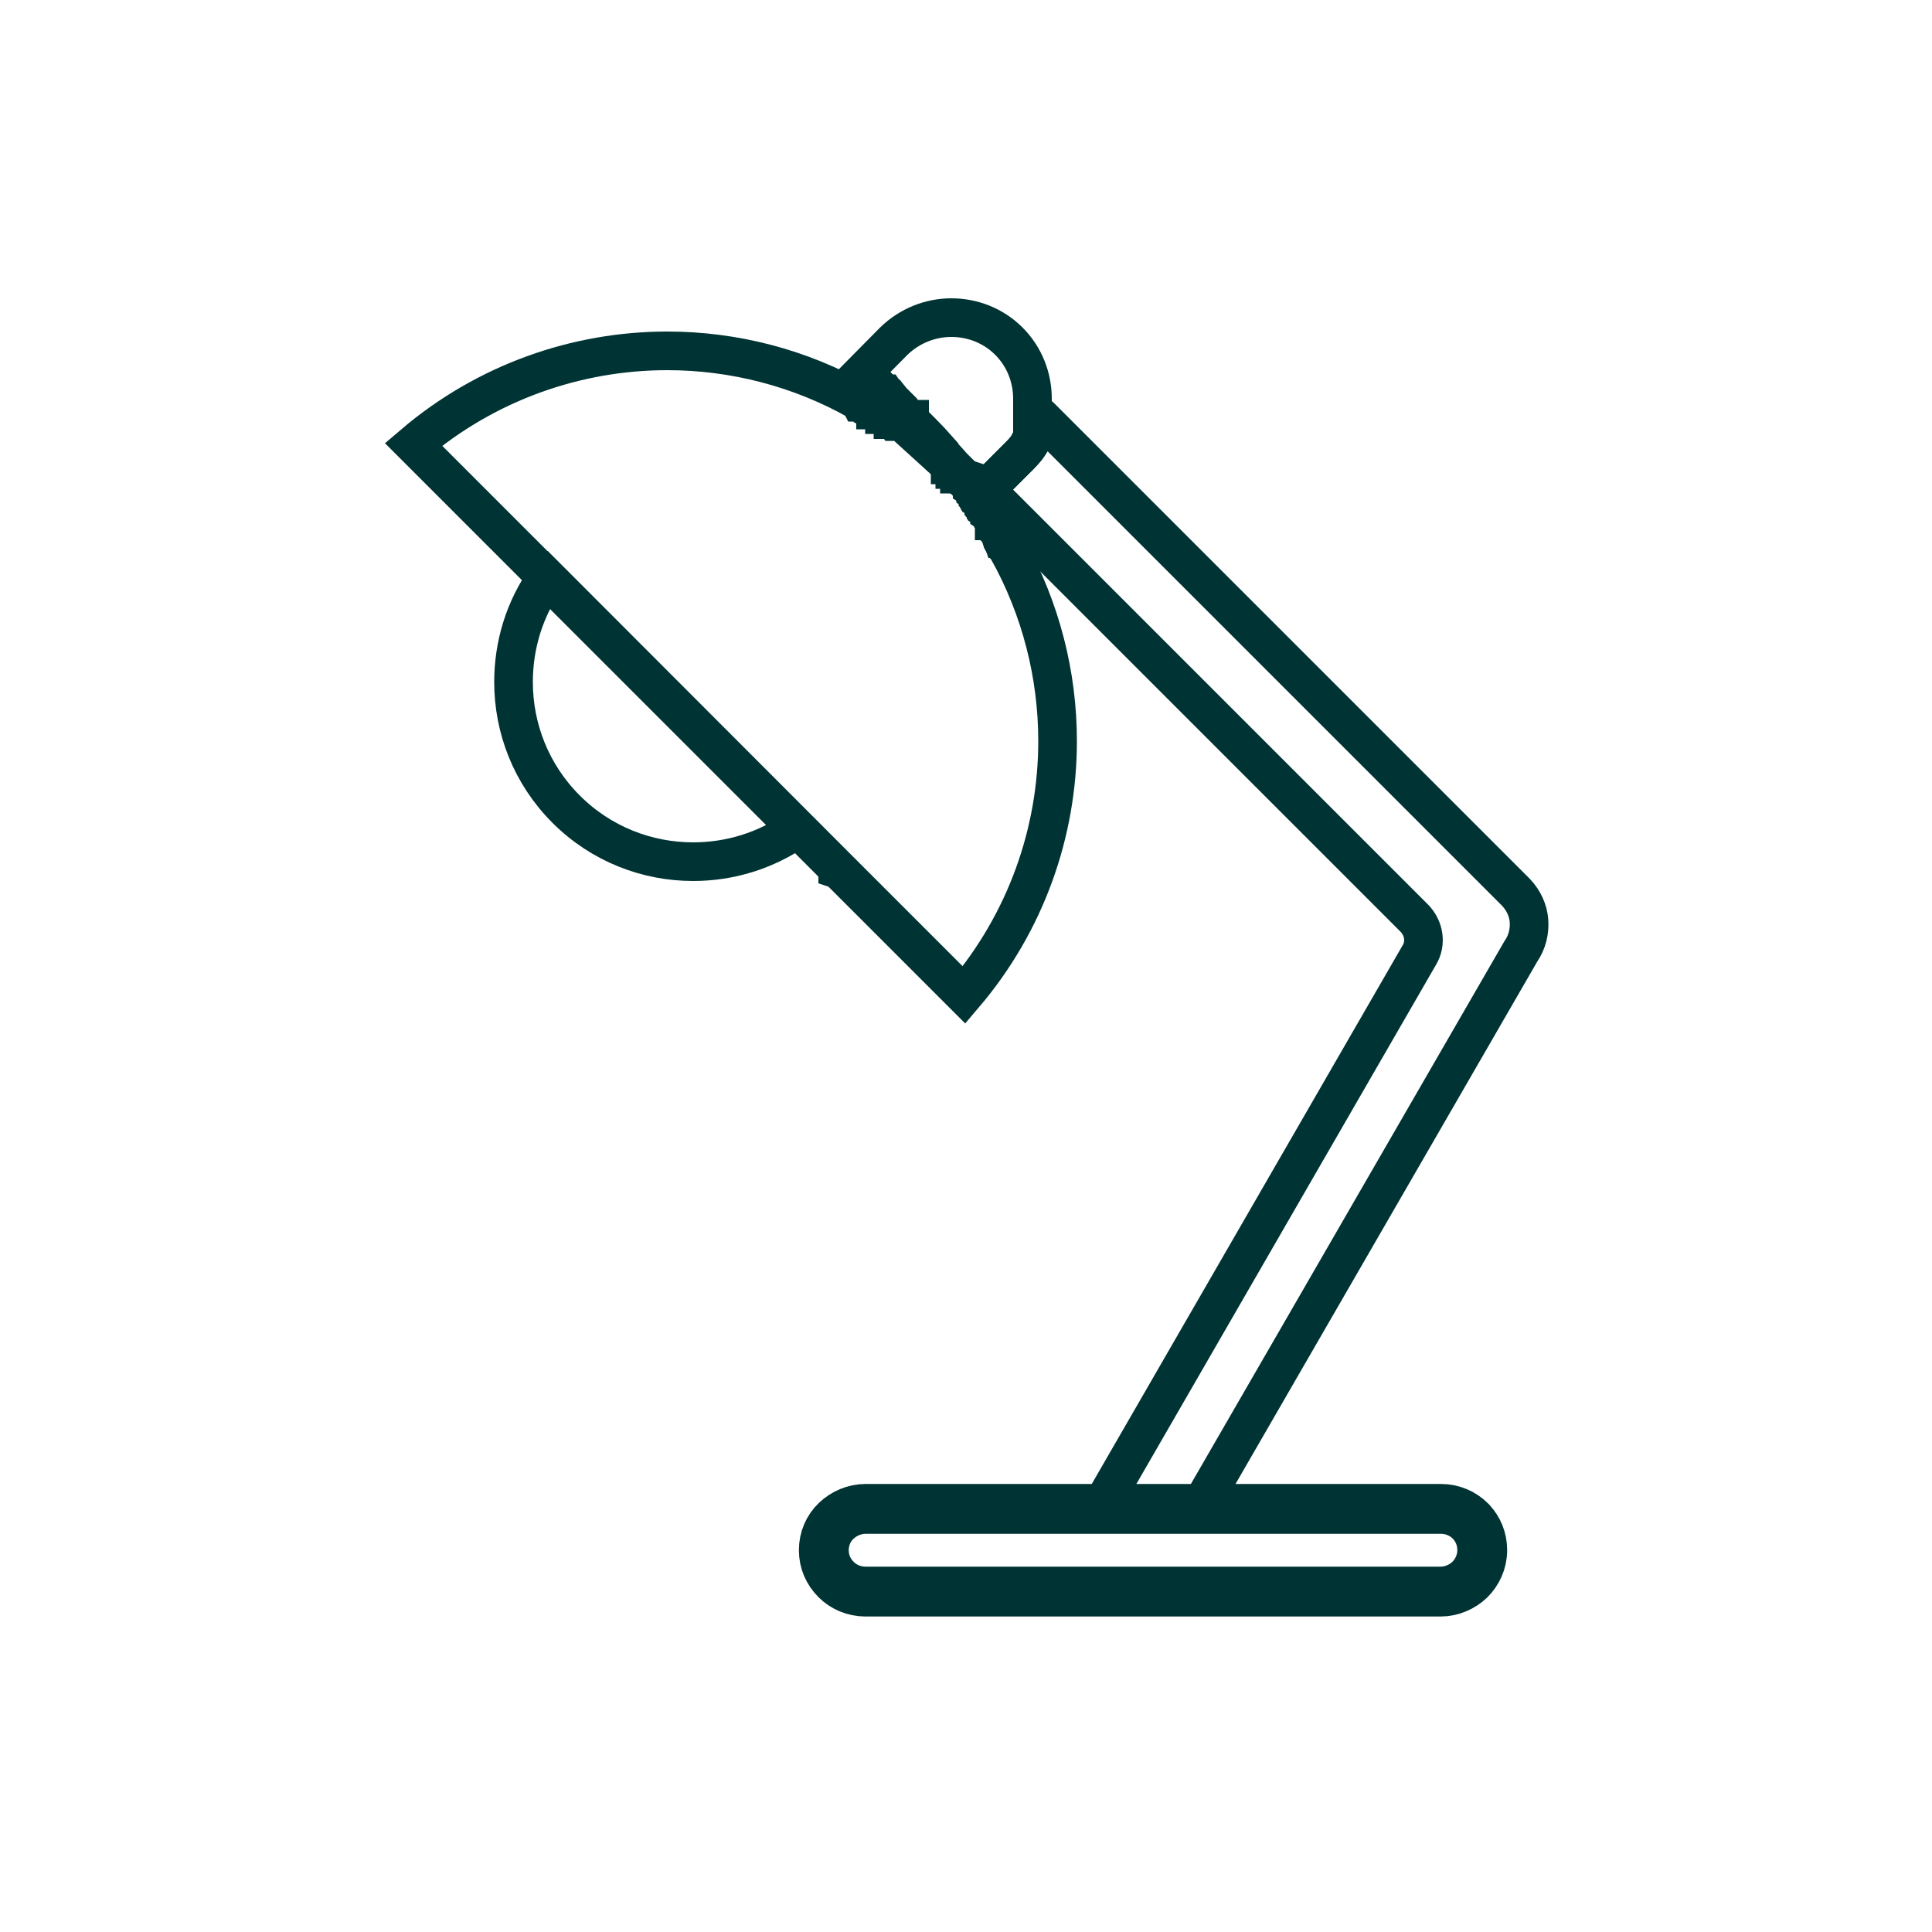
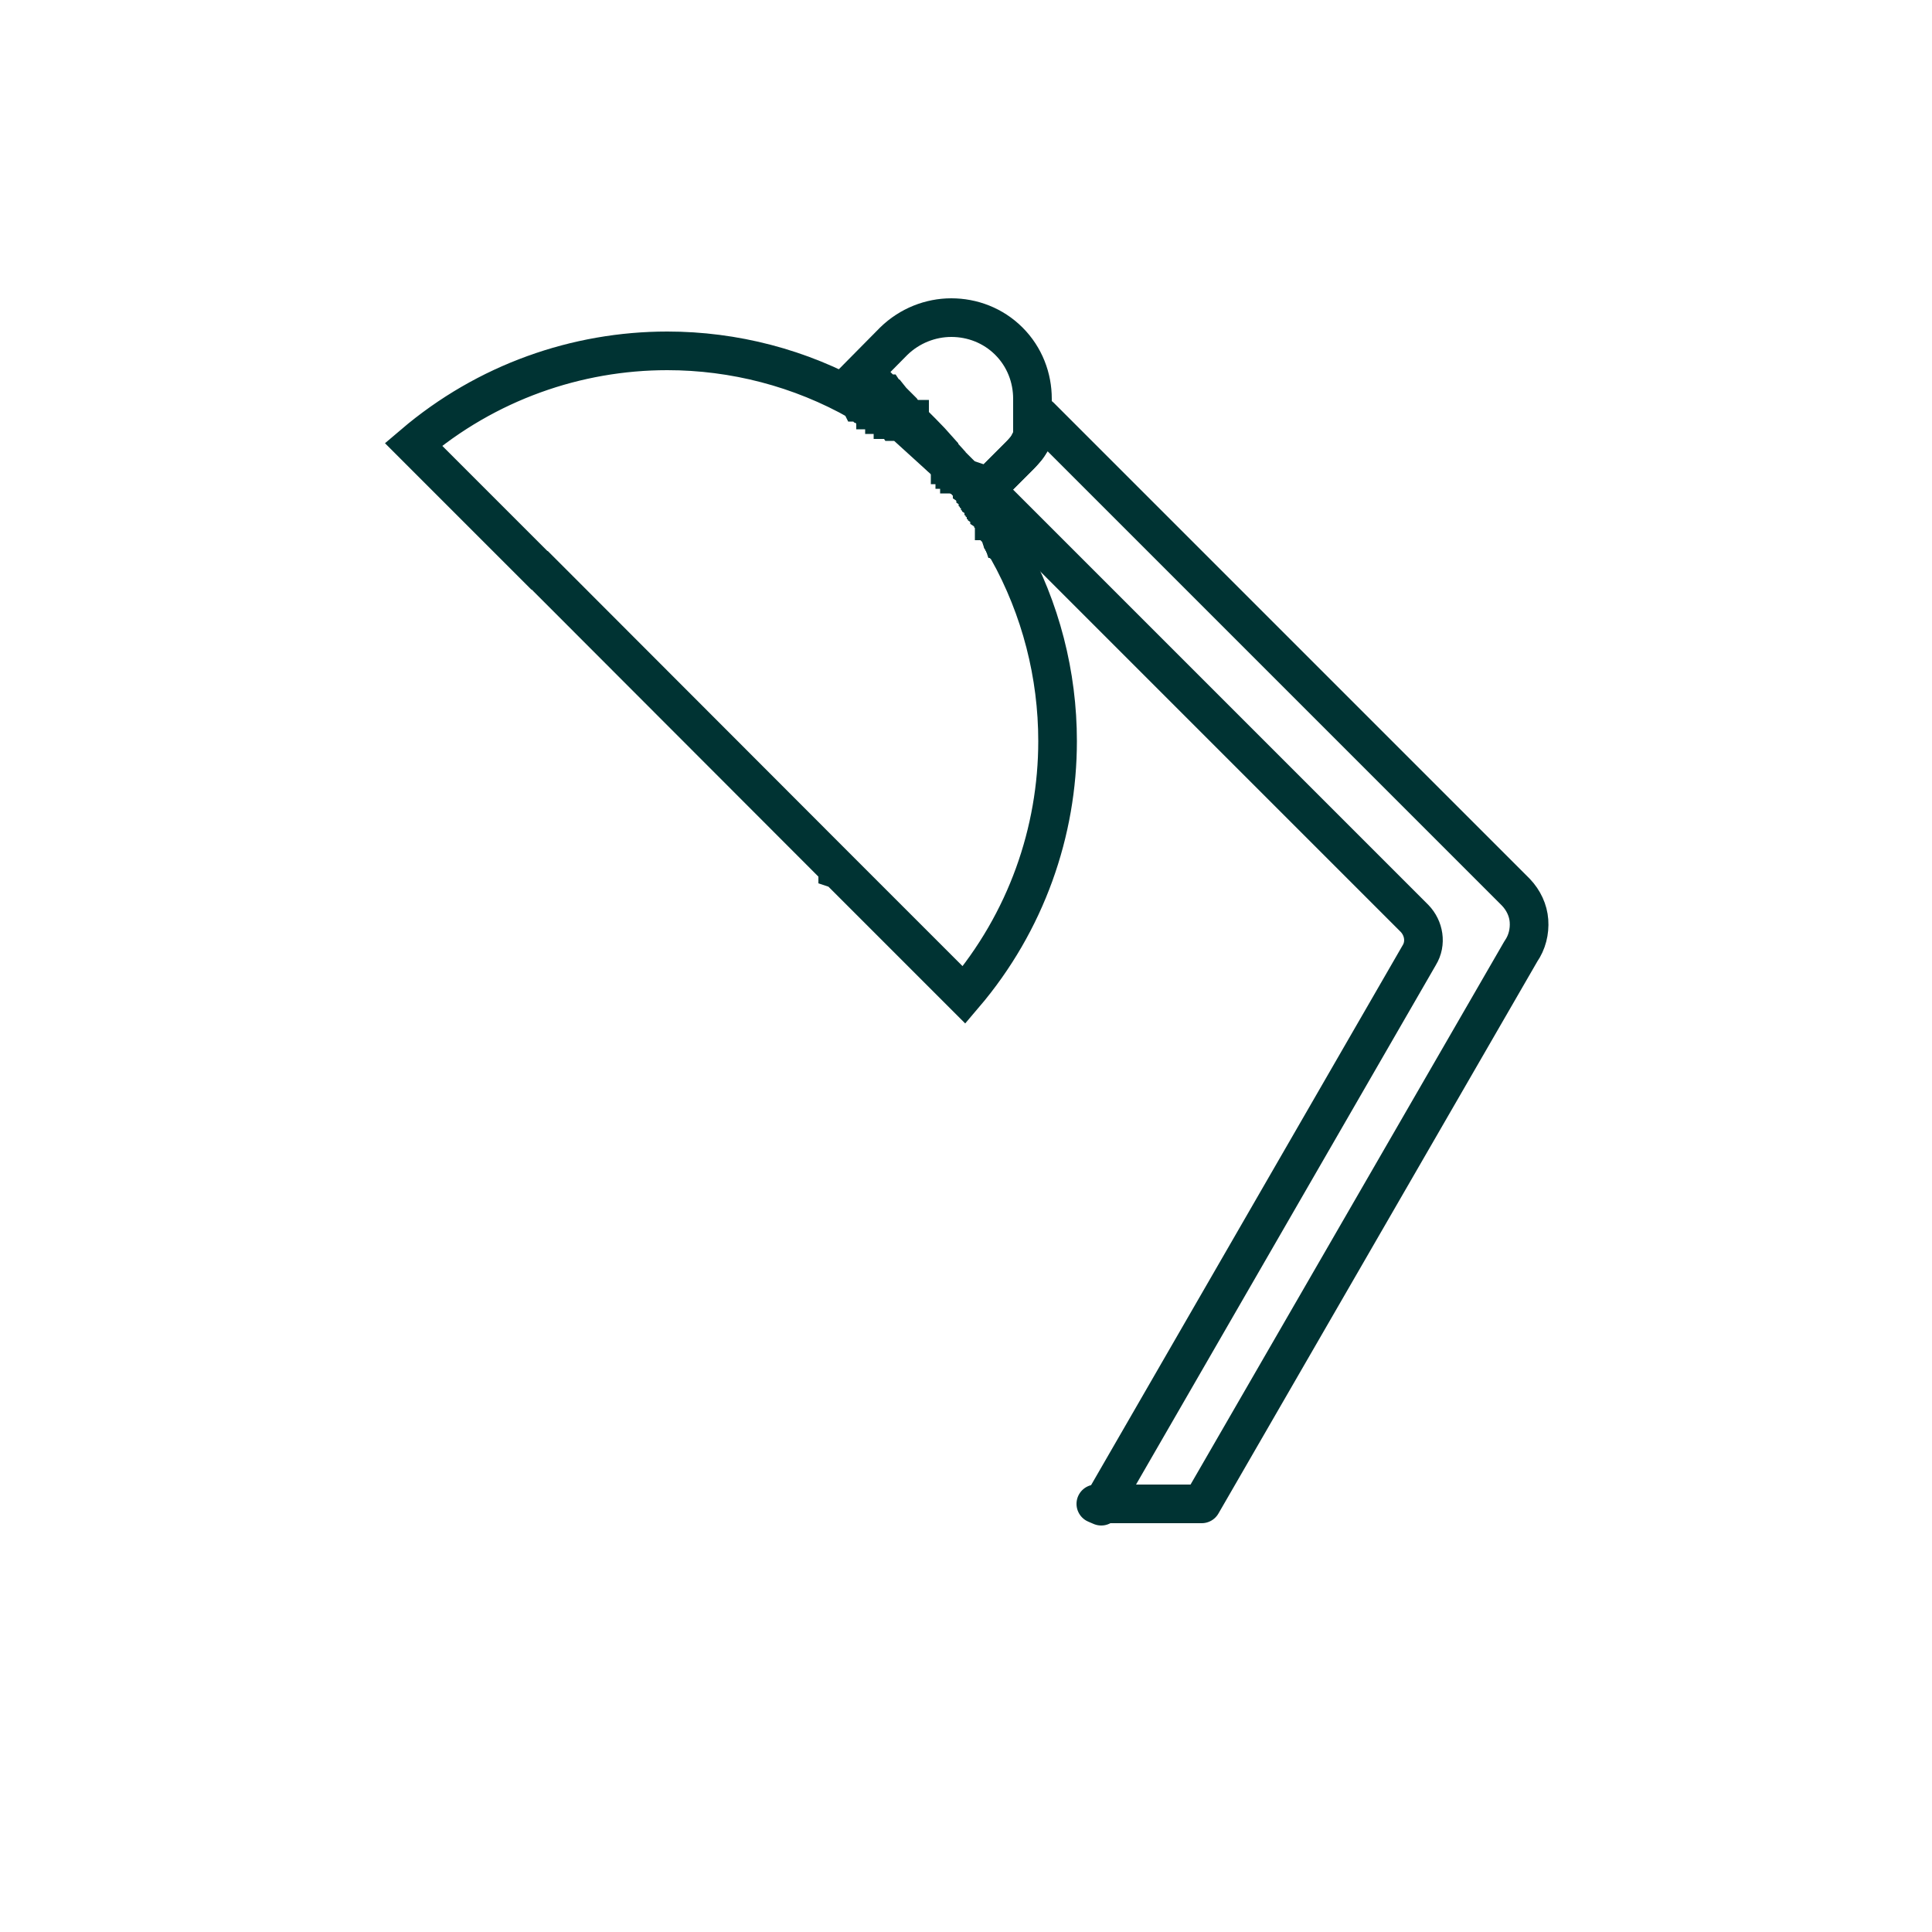
<svg xmlns="http://www.w3.org/2000/svg" id="textile" viewBox="0 0 50 50">
  <defs>
    <style>.cls-1{stroke-linecap:round;stroke-linejoin:round;}.cls-1,.cls-2,.cls-3{fill:none;stroke:#033;}.cls-2{stroke-width:1.29px;}.cls-2,.cls-3{stroke-miterlimit:10;}</style>
  </defs>
  <path class="cls-1" d="m28.36,38.92h2.74l8.26-14.3c.16-.23.23-.51.21-.79-.02-.27-.14-.53-.34-.74l-12.31-12.31h0s0,.02,0,.02v.02s-.02.02-.02.02h0s0,.02,0,.02v.02s-.01,0-.01,0v.02s-.02.02-.02.02h0s0,.02,0,.02v.02s-.01,0-.01,0h0s0,.03,0,.03h0s0,.02,0,.02v.02s-.02.02-.02.02h0s0,.02,0,.02v.02s-.01,0-.01,0h0s0,.03,0,.03h0s0,.02,0,.02v.02s-.02.02-.02.02h0s0,.02,0,.02v.02s-.02.01-.02.01h0s-.03.05-.03.05v.02s-.02,0-.02,0l-.04.06h-.01s0,.02,0,.02l-.03.04h0s-.02.04-.02.04h0v.02s-.02.02-.02.02h0s0,.02,0,.02l-.02.03h0s-.02.03-.02.03h0s-.06.07-.06.07h0c-.05.06-.11.12-.17.18l-.84.84,11.1,11.1c.24.25.31.64.12.95l-8.23,14.26h0Z" />
-   <path class="cls-3" d="m25.53,12.65l.87-.87c.11-.11.2-.23.28-.35h0s0,0,0,0l.03-.06h0s0-.01,0-.01h0s0-.02,0-.02h0s0-.01,0-.01h0s0,0,0,0h0s.01-.03.01-.03h0s0-.01,0-.01h0s0-.02,0-.02h0s0-.01,0-.01h0s0-.02,0-.02h0s0-.02,0-.02h0s0-.02,0-.02h0s0-.01,0-.01h0s0-.02,0-.02h0s0-.01,0-.01h0s0-.01,0-.01h0s0-.02,0-.02h0v-.02s0,0,0,0h0s0-.02,0-.02h0s0-.01,0-.01h0s0-.02,0-.02h0s0-.02,0-.02h0s0-.01,0-.01h0s0-.02,0-.02h0s0-.01,0-.01h0s0-.01,0-.01h0s0-.02,0-.02h0s0-.01,0-.01h0s0-.01,0-.01h0s0-.02,0-.02h0s0-.01,0-.01h0s0-.02,0-.02h0s0-.02,0-.02h0s0-.01,0-.01h0s0-.02,0-.02h0s0-.02,0-.02h0s0-.02,0-.02h0s0-.01,0-.01h0s0-.02,0-.02h0s0-.02,0-.02h0s0-.02,0-.02h0s0-.01,0-.01h0s0-.02,0-.02h0s0-.02,0-.02h0s0-.01,0-.01h0s0-.02,0-.02h0s0-.01,0-.01v-.02s0-.01,0-.01h0s0-.01,0-.01h0s0-.02,0-.02h0s0-.02,0-.02h0s0-.01,0-.01h0v-.02h0s0-.03,0-.03h0s0-.01,0-.01h0s0-.02,0-.02v-.16c0-.54-.2-1.08-.61-1.49-.41-.41-.95-.61-1.49-.61s-1.08.21-1.49.61l-.86.87c.15.1.29.21.44.32h.02s.04.04.04.04h0s.01.02.01.02l.02.02.02.02.02.02.04.03h0s.01.02.01.02h.02s.02.03.02.03l.02.02.02.02.02.02h0s.01.02.01.02l.02.02h.02s.04.05.04.05l.02.02h0s.01.02.01.02l.02.02.02.02.04.03.02.02h0s.01.02.01.02l.02.02.04.03.02.02.02.02h0s.01.02.01.02l.02.02.02.02.02.02.02.02.02.02h0s0,.02,0,.02l.02.02.02.02.02.02.02.02.02.02h.01s0,.02,0,.02l.02.02.02.02.17.17h0s.04.04.04.04l.02.02.03.03.02.02h0c.15.15.3.31.44.47v.02s.19.21.19.21v.02s.03.02.03.02l.02.02.02.02.03.04v.02s.02,0,.02,0l.02.02.02.02.02.02.02.02.02.02v.02s.02,0,.02,0l.02.02.02.02.02.02.02.02.02.02v.02s.02,0,.02,0l.02.02.02.02v.02s.03.02.03.02l.02.02c.12.16.24.32.35.48h0Z" />
-   <path class="cls-3" d="m14.65,20.94c.91.91,2.1,1.36,3.29,1.36.94,0,1.88-.28,2.69-.85l-6.49-6.49c-.57.8-.85,1.74-.85,2.69,0,1.19.45,2.38,1.36,3.29h0Z" />
+   <path class="cls-3" d="m25.53,12.65l.87-.87c.11-.11.2-.23.28-.35h0s0,0,0,0l.03-.06h0s0-.01,0-.01h0s0-.02,0-.02h0s0-.01,0-.01h0s0,0,0,0h0s.01-.03.01-.03h0s0-.01,0-.01h0s0-.02,0-.02h0s0-.01,0-.01h0s0-.02,0-.02h0s0-.02,0-.02h0s0-.02,0-.02h0s0-.01,0-.01h0s0-.02,0-.02h0s0-.01,0-.01h0s0-.01,0-.01h0s0-.02,0-.02h0v-.02s0,0,0,0s0-.02,0-.02h0s0-.01,0-.01h0s0-.02,0-.02h0s0-.02,0-.02h0s0-.01,0-.01h0s0-.02,0-.02h0s0-.01,0-.01h0s0-.01,0-.01h0s0-.02,0-.02h0s0-.01,0-.01h0s0-.01,0-.01h0s0-.02,0-.02h0s0-.01,0-.01h0s0-.02,0-.02h0s0-.02,0-.02h0s0-.01,0-.01h0s0-.02,0-.02h0s0-.02,0-.02h0s0-.02,0-.02h0s0-.01,0-.01h0s0-.02,0-.02h0s0-.02,0-.02h0s0-.02,0-.02h0s0-.01,0-.01h0s0-.02,0-.02h0s0-.02,0-.02h0s0-.01,0-.01h0s0-.02,0-.02h0s0-.01,0-.01v-.02s0-.01,0-.01h0s0-.01,0-.01h0s0-.02,0-.02h0s0-.02,0-.02h0s0-.01,0-.01h0v-.02h0s0-.03,0-.03h0s0-.01,0-.01h0s0-.02,0-.02v-.16c0-.54-.2-1.08-.61-1.49-.41-.41-.95-.61-1.49-.61s-1.08.21-1.49.61l-.86.87c.15.1.29.21.44.32h.02s.04.04.04.04h0s.01.02.01.02l.02.02.02.02.02.02.04.03h0s.01.02.01.02h.02s.02.03.02.03l.02.02.02.02.02.02h0s.01.02.01.02l.02.02h.02s.04.05.04.05l.02.02h0s.01.02.01.02l.02.02.02.02.04.03.02.02h0s.01.02.01.02l.02.02.04.03.02.02.02.02h0s.01.02.01.02l.02.02.02.02.02.02.02.02.02.02h0s0,.02,0,.02l.02.02.02.02.02.02.02.02.02.02h.01s0,.02,0,.02l.02.02.02.02.17.17h0s.04.04.04.04l.02.02.03.03.02.02h0c.15.15.3.31.44.47v.02s.19.21.19.21v.02s.03.02.03.02l.02.02.02.02.03.04v.02s.02,0,.02,0l.02.02.02.02.02.02.02.02.02.02v.02s.02,0,.02,0l.02.02.02.02.02.02.02.02.02.02v.02s.02,0,.02,0l.02.02.02.02v.02s.03.02.03.02l.02.02c.12.16.24.32.35.48h0Z" />
  <path class="cls-3" d="m23.2,10.91h-.02s-.02-.03-.02-.03l-.03-.02h-.02s0-.02,0-.02h-.01s-.02-.02-.02-.02h-.02s-.02-.02-.02-.02h-.02s-.02-.02-.02-.02h0s-.01-.01-.01-.01h-.02s-.02-.02-.02-.02h-.02s-.02-.02-.02-.02h-.02s0-.01,0-.01h-.01s-.02-.02-.02-.02h-.02s-.02-.02-.02-.02h-.02s-.02-.02-.02-.02h0s-.02-.01-.02-.01h-.02s-.02-.02-.02-.02h-.02s-.02-.02-.02-.02h-.02s0-.01,0-.01h-.02s-.02-.02-.02-.02h-.02s-.02-.02-.02-.02h-.02s-.02-.02-.02-.02h-.02s-.02-.02-.02-.02h-.02s-.02-.02-.02-.02h-.02s-.02-.02-.02-.02h-.02s-.02-.02-.02-.02h-.02s-.02-.02-.02-.02h-.02s-.02-.02-.02-.02h0s-.02-.01-.02-.01h-.02s-.01-.02-.01-.02h-.01c-1.53-.87-3.25-1.31-4.97-1.31-2.34,0-4.68.81-6.57,2.42l3.26,3.26h.01s7.71,7.72,7.71,7.72v.02s.03.01.03.01l3.24,3.24c1.61-1.89,2.42-4.23,2.42-6.57,0-1.71-.43-3.42-1.29-4.96v-.02s-.02-.02-.02-.02h0s0-.02,0-.02v-.02s-.02-.02-.02-.02v-.02s-.02-.02-.02-.02v-.02s-.02-.02-.02-.02v-.02s-.02-.02-.02-.02v-.02s-.02-.02-.02-.02v-.02s-.02,0-.02,0h0s-.01-.03-.01-.03v-.02s-.02-.02-.02-.02l-.02-.04h0s0-.02,0-.02v-.02s-.02-.02-.02-.02v-.02s-.02-.02-.02-.02v-.02s-.01,0-.01,0h0s-.01-.03-.01-.03v-.02s-.02-.02-.02-.02v-.02s-.02-.02-.02-.02h0s-.01-.02-.01-.02v-.02s-.02-.02-.02-.02v-.02s-.02-.02-.02-.02v-.02s-.01,0-.01,0v-.02s-.02-.02-.02-.02v-.02s-.02-.02-.02-.02l-.05-.07v-.02s-.03-.02-.03-.02v-.02s-.02-.01-.02-.01h0s-.01-.02-.01-.02v-.02s-.03-.02-.03-.02v-.02s-.03-.02-.03-.02h0s0-.02,0-.02v-.02s-.03-.02-.03-.02v-.02s-.03-.02-.03-.02v-.02s-.02-.01-.02-.01h0s-.01-.02-.01-.02v-.02s-.03-.02-.03-.02v-.02s-.03-.02-.03-.02h0s0-.02,0-.02v-.02s-.03-.02-.03-.02v-.02s-.03-.02-.03-.02v-.02s-.02-.01-.02-.01h0s-.01-.02-.01-.02v-.02s-.03-.02-.03-.02v-.02s-.03-.02-.03-.02l-.03-.03v-.02s-.03-.02-.03-.02v-.02s-.03-.02-.03-.02l-.1-.11v-.02s-.03-.02-.03-.02v-.02s-.03-.02-.03-.02v-.02s-.03-.01-.03-.01h0s-1.76-1.6-1.76-1.6h0Z" />
-   <path class="cls-2" d="m37.28,39.05h-14.88c-.29,0-.56.12-.76.31-.2.19-.32.46-.32.76s.12.56.32.76c.19.19.46.31.76.31h14.88c.29,0,.56-.12.76-.31.19-.19.32-.46.32-.76s-.11-.54-.28-.73l-.03-.03c-.19-.19-.46-.31-.76-.31h0Z" />
</svg>